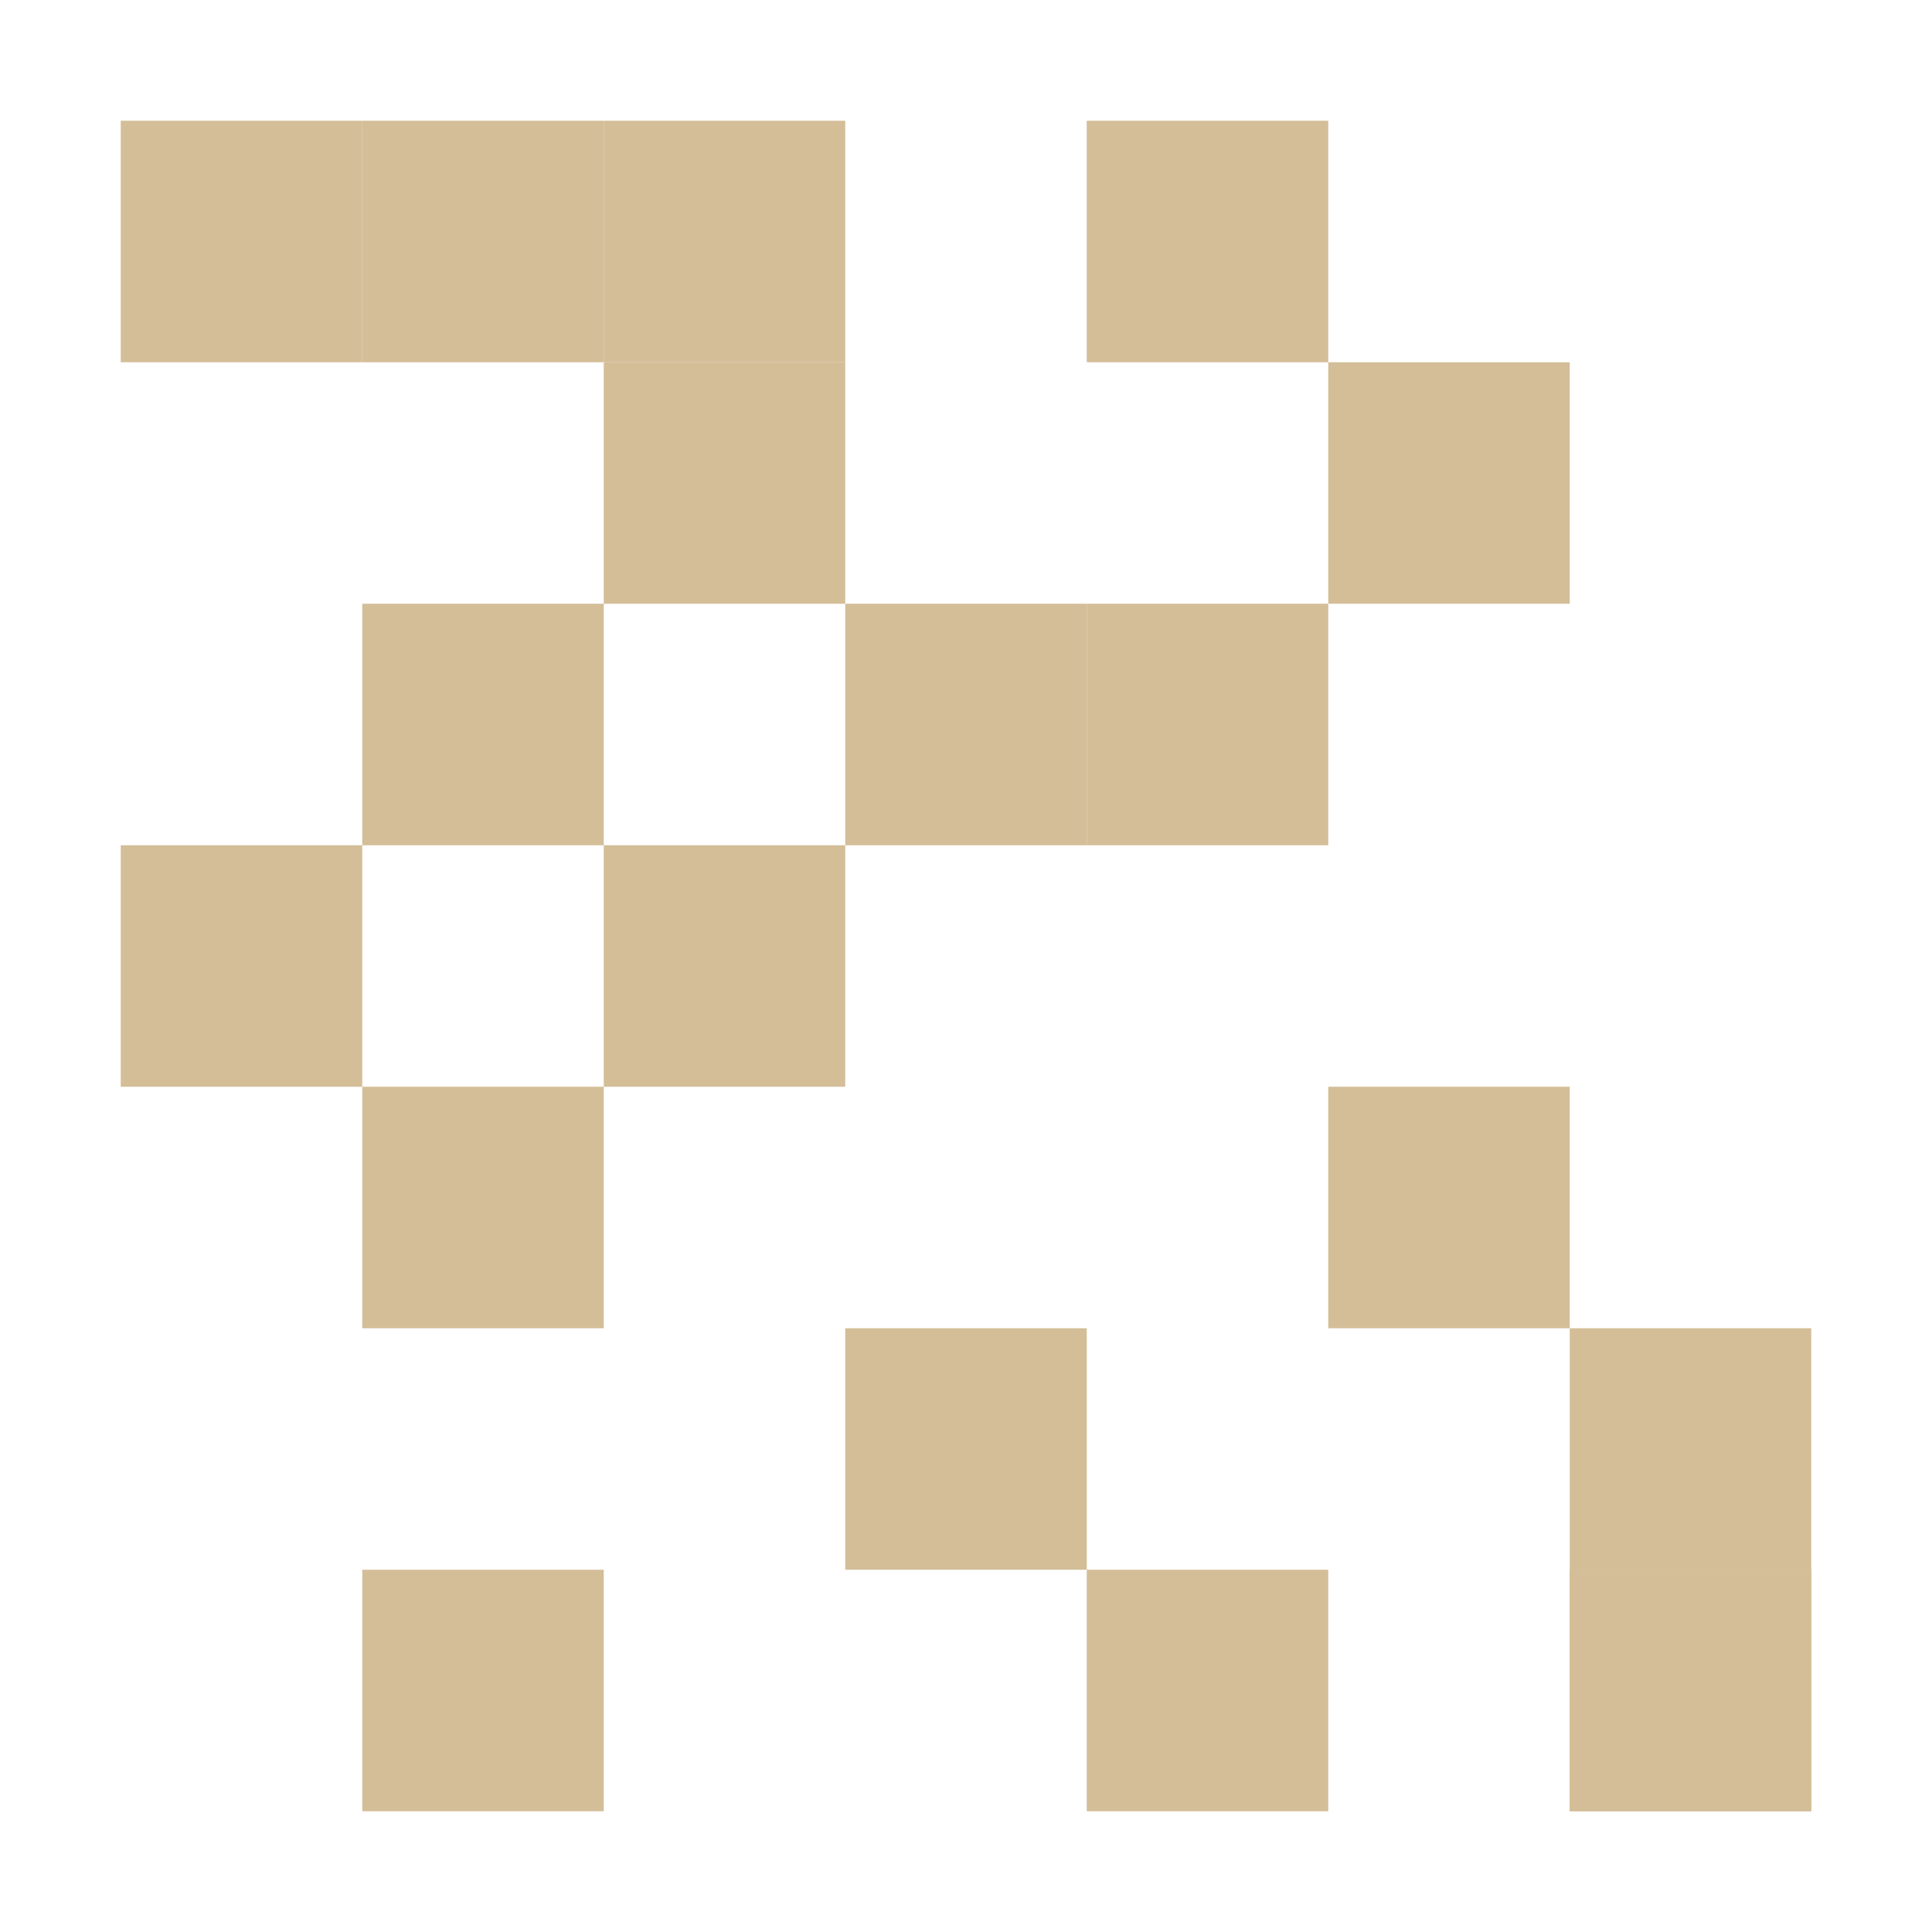
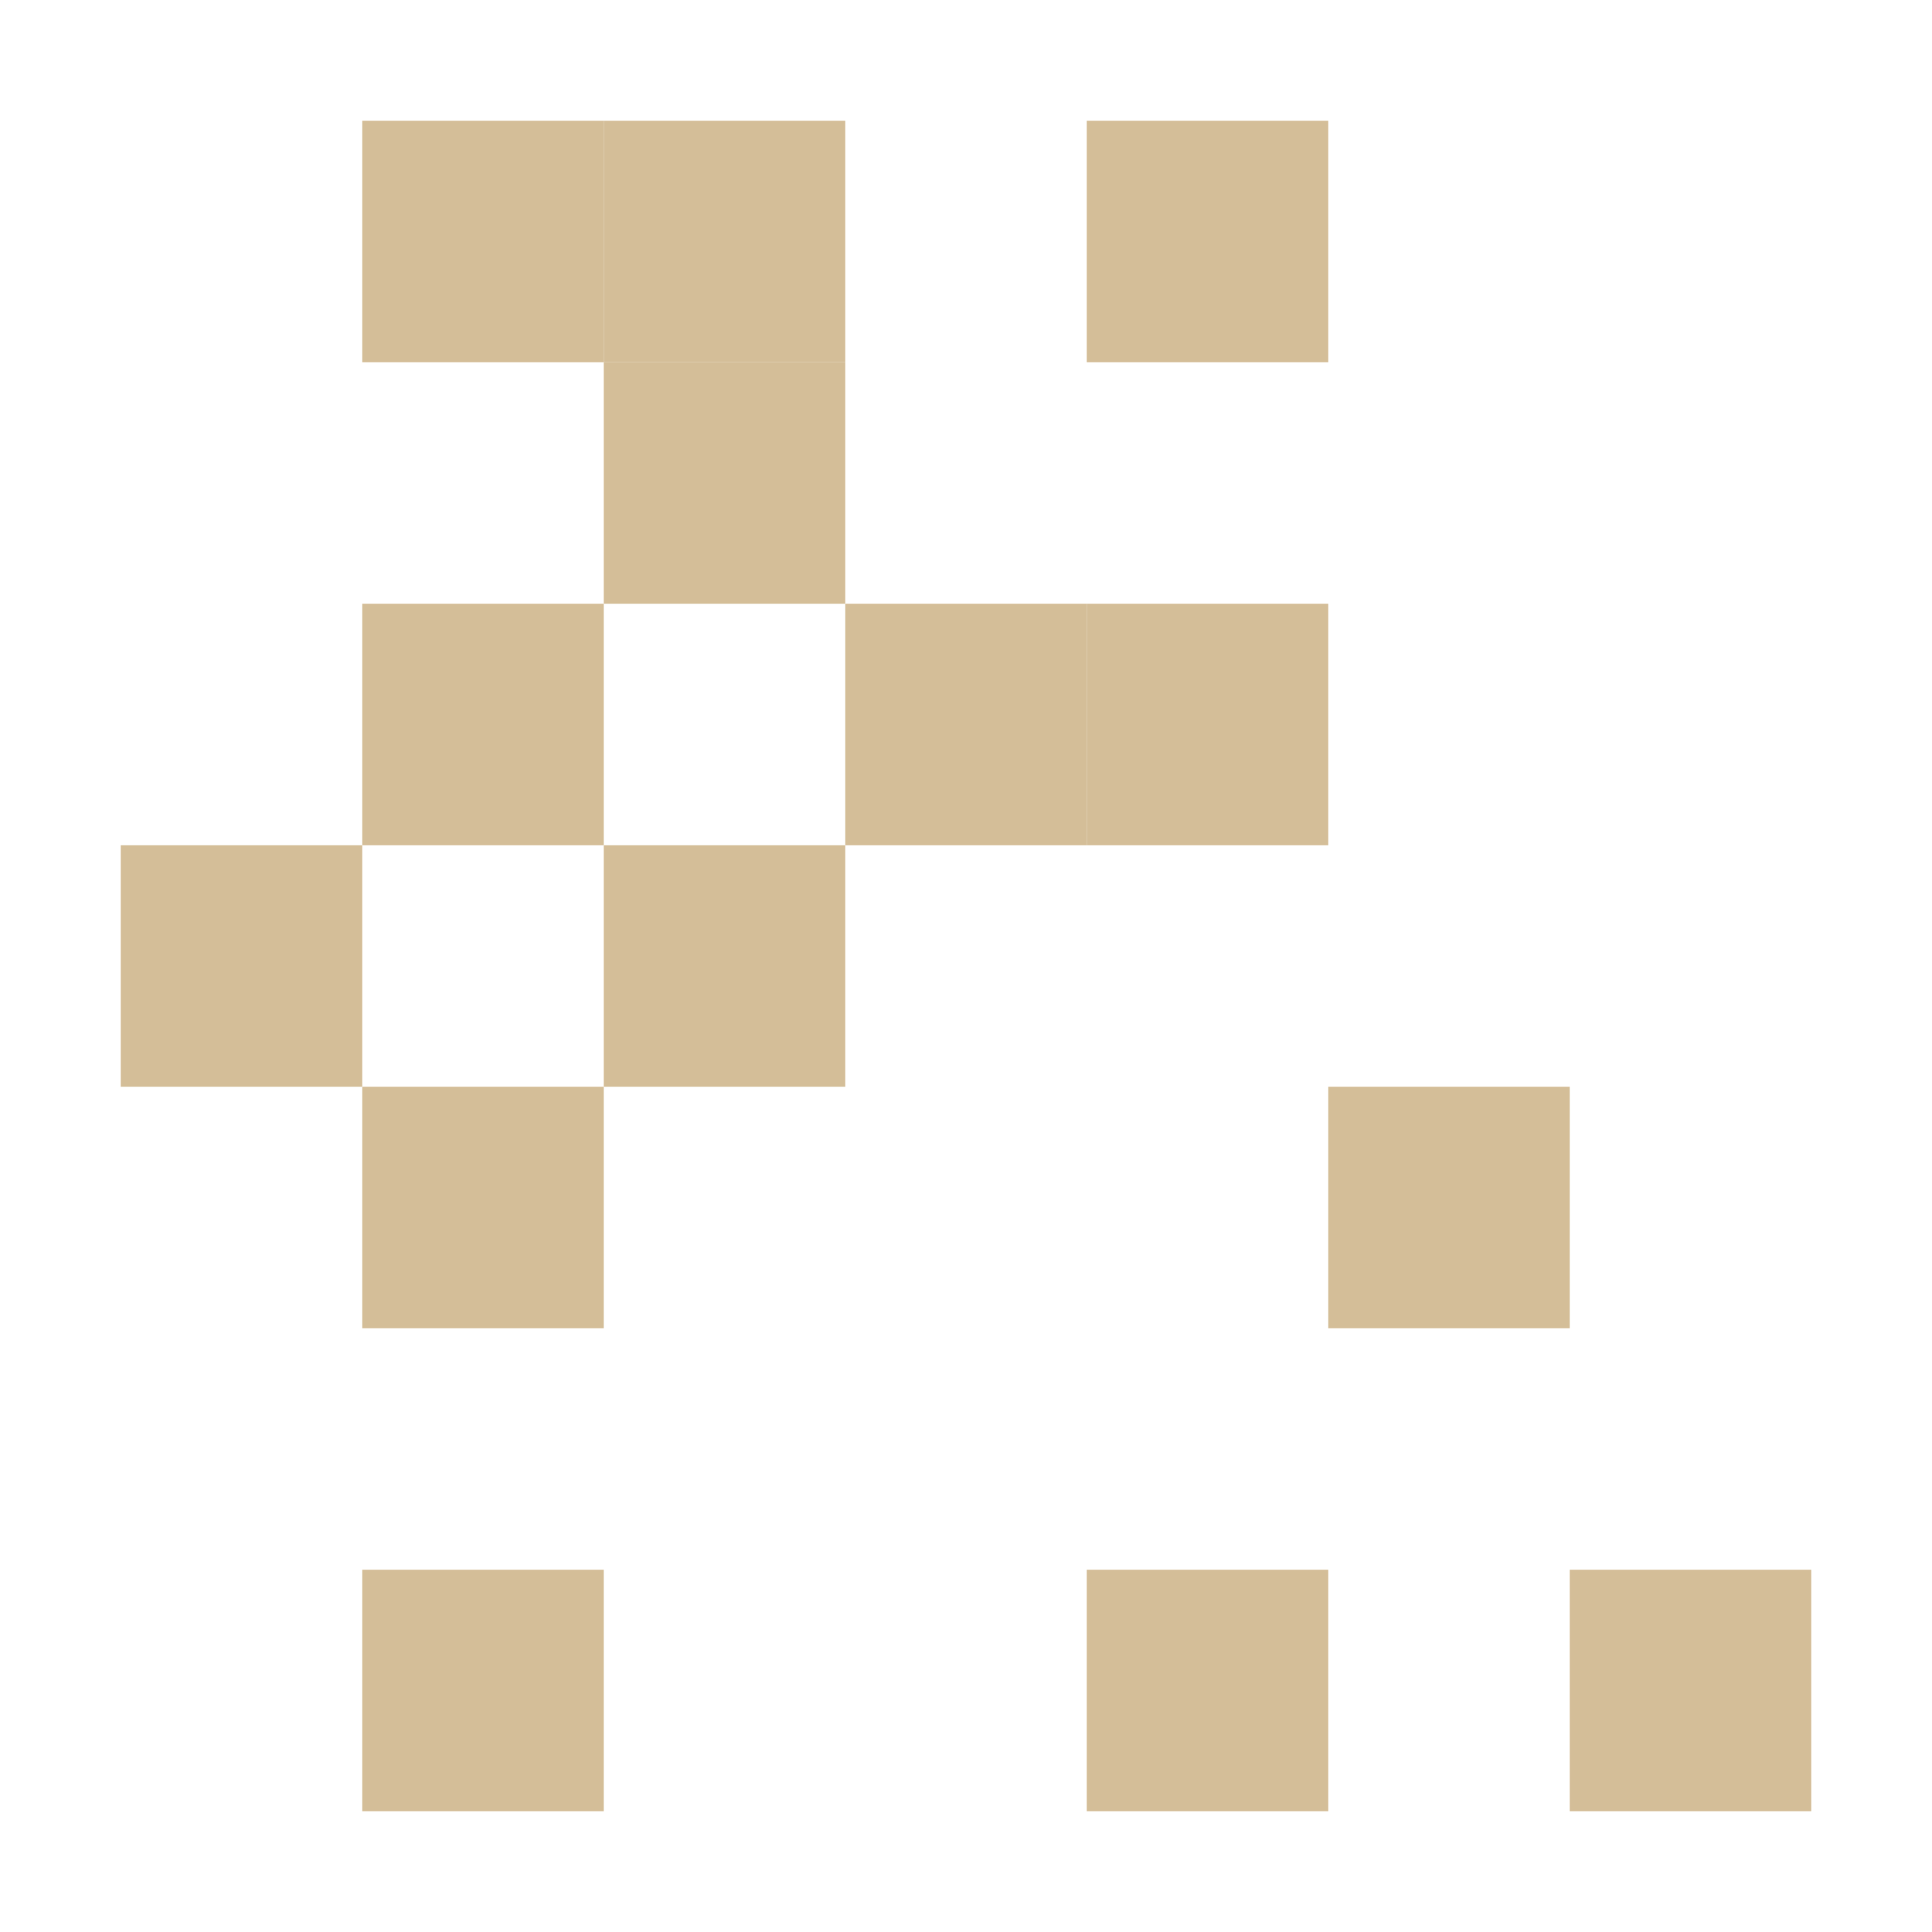
<svg xmlns="http://www.w3.org/2000/svg" width="16" height="16" version="1.1">
-   <path style="fill:#d4be98" d="M 1,1 H 3 V 3 H 1 Z" />
  <path style="fill:#d4be98" d="M 3,1 H 5 V 3 H 3 Z" />
  <path style="fill:#d4be98" d="M 5,1 H 7 V 3 H 5 Z" />
  <path style="fill:#d4be98" d="M 5,3 H 7 V 5 H 5 Z" />
  <path style="fill:#d4be98" d="M 3,5 H 5 V 7 H 3 Z" />
  <path style="fill:#d4be98" d="M 1,7 H 3 V 9 H 1 Z" />
  <path style="fill:#d4be98" d="M 3,9 H 5 V 11 H 3 Z" />
  <path style="fill:#d4be98" d="M 5,7 H 7 V 9 H 5 Z" />
  <path style="fill:#d4be98" d="M 7,5 H 9 V 7 H 7 Z" />
  <path style="fill:#d4be98" d="M 9,5 H 11 V 7 H 9 Z" />
  <path style="fill:#d4be98" d="M 9,1 H 11 V 3 H 9 Z" />
-   <path style="fill:#d4be98" d="M 11,3 H 13 V 5 H 11 Z" />
  <path style="fill:#d4be98" d="M 11,9 H 13 V 11 H 11 Z" />
-   <path style="fill:#d4be98" d="M 7,11 H 9 V 13 H 7 Z" />
  <path style="fill:#d4be98" d="M 9,13 H 11 V 15 H 9 Z" />
  <path style="fill:#d4be98" d="M 3,13 H 5 V 15 H 3 Z" />
-   <path style="fill:#d4be98" d="M 13,11 H 15 V 13 H 13 Z" />
-   <path style="fill:#d4be98" d="M 13,13 H 15 V 15 H 13 Z" />
  <path style="fill:#d4be98" d="M 13,13 H 15 V 15 H 13 Z" />
</svg>